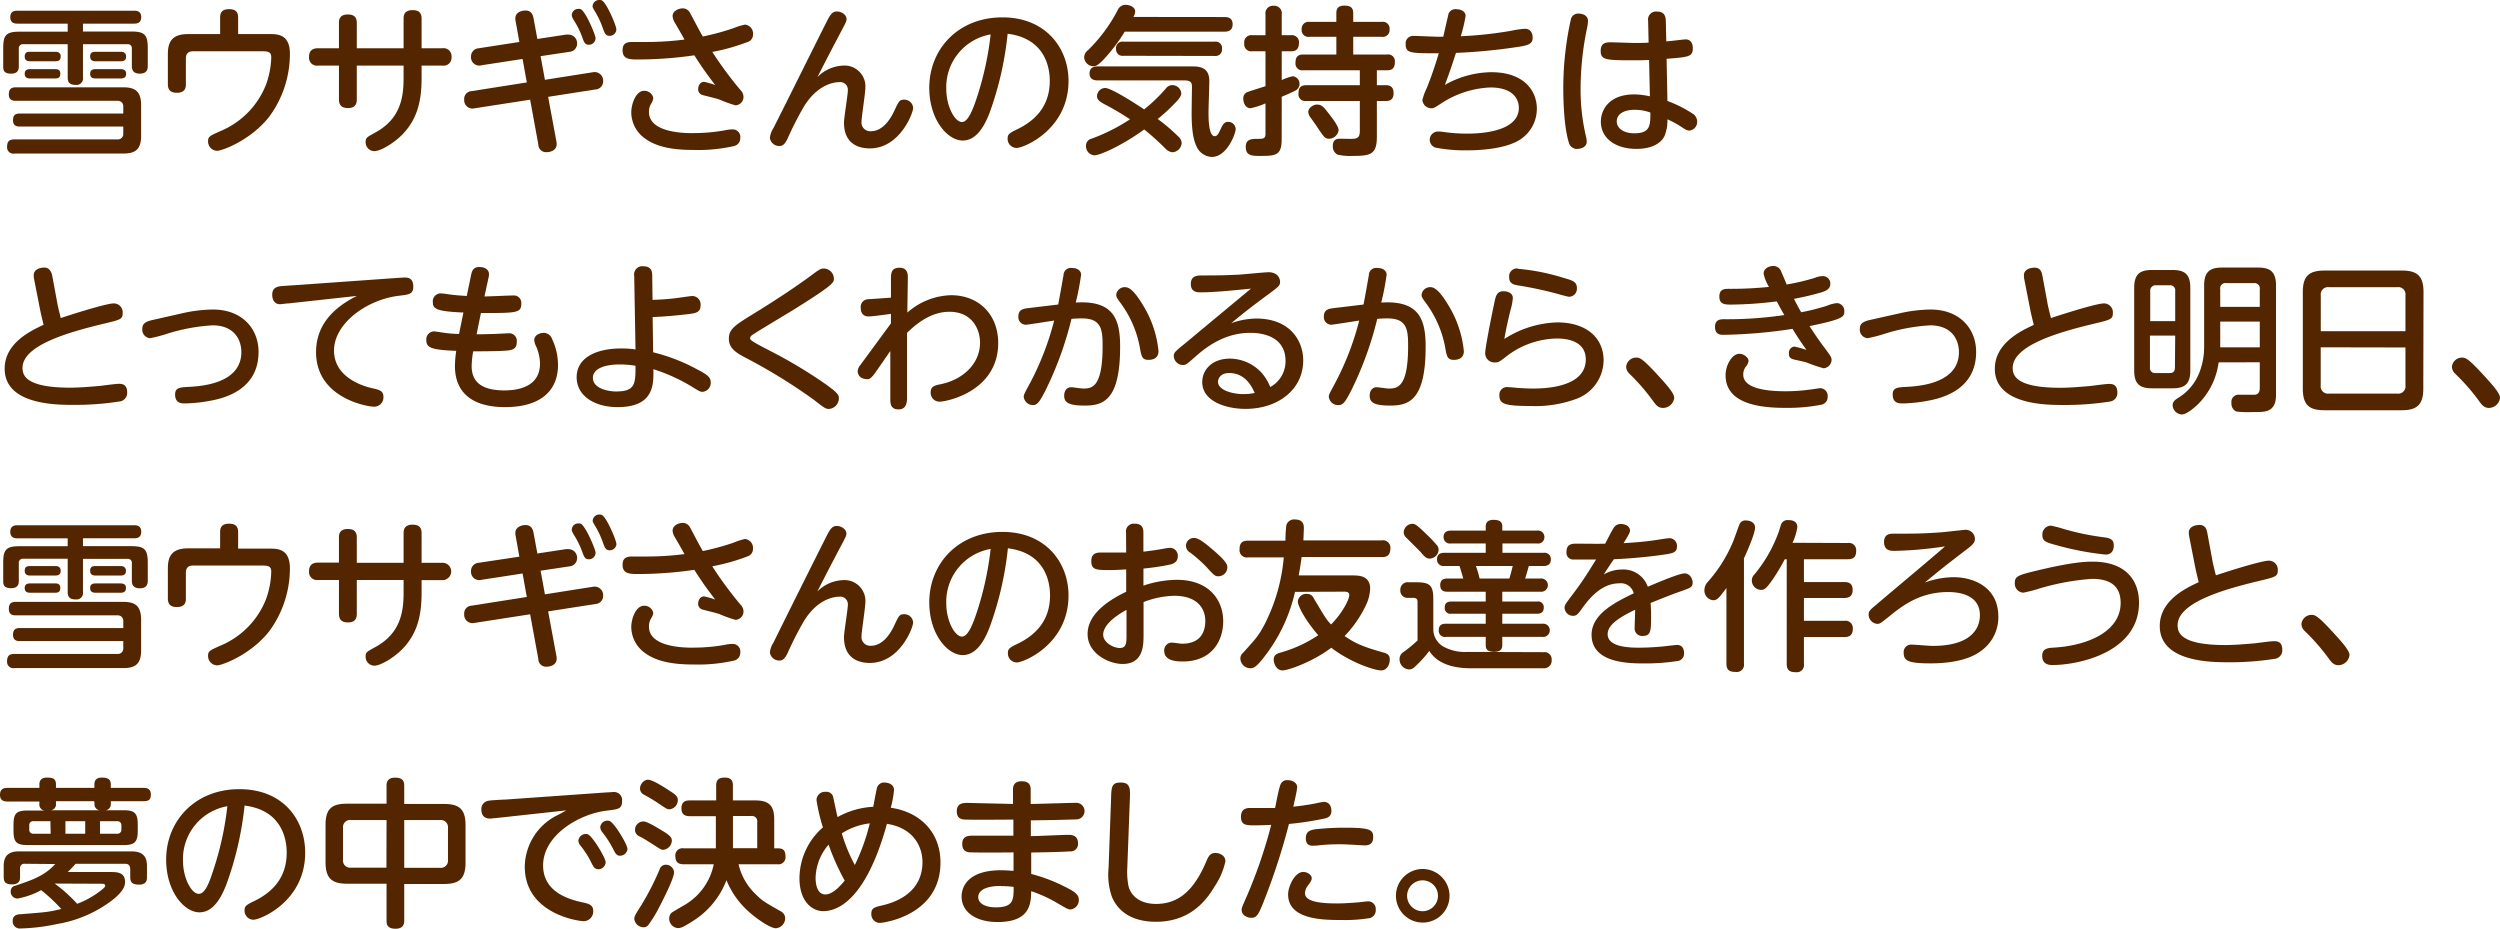
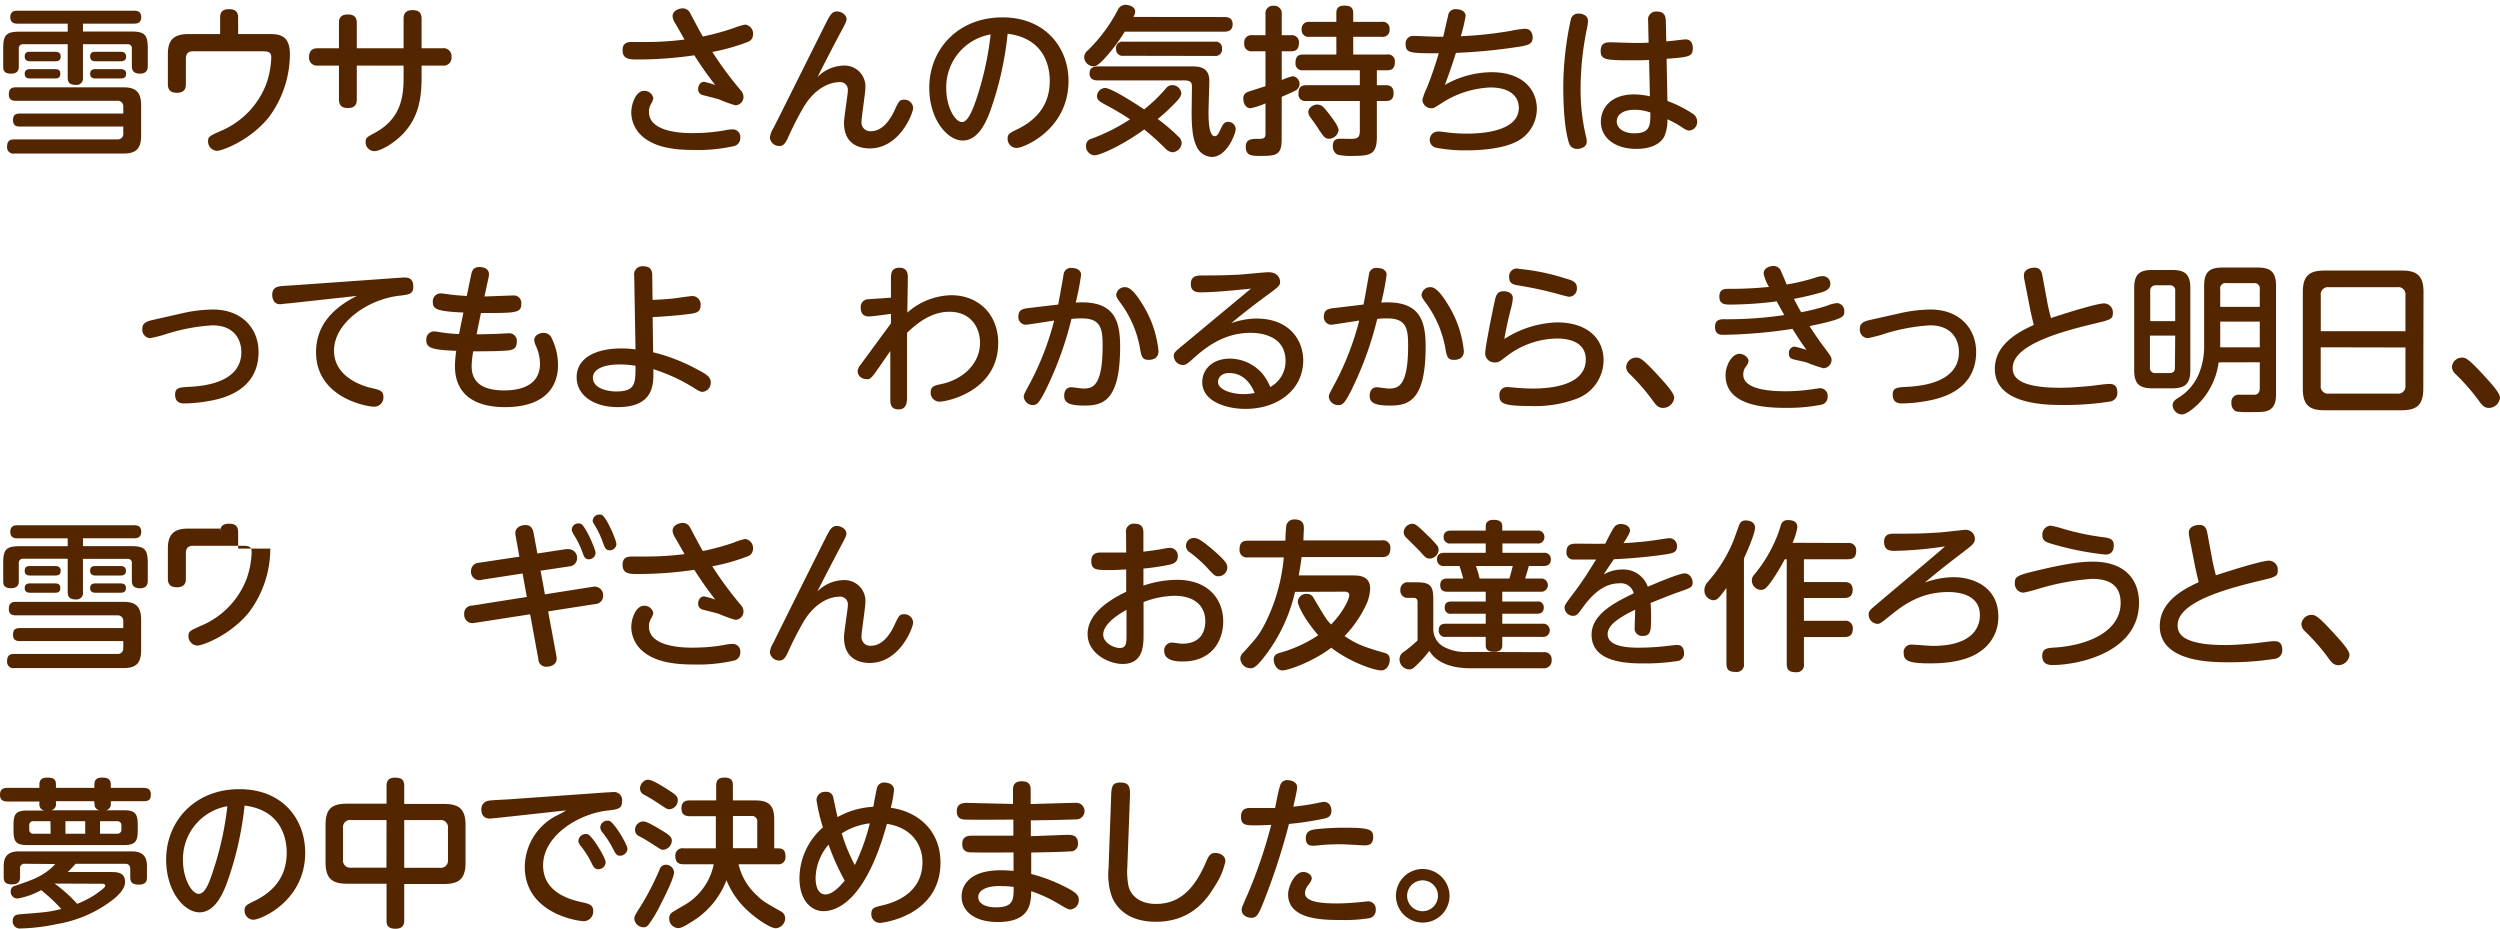
<svg xmlns="http://www.w3.org/2000/svg" width="466.44" height="173.28" viewBox="0 0 466.44 173.28">
  <defs>
    <style>
      .cls-1 {
        fill: #542600;
      }
    </style>
  </defs>
  <g id="レイヤー_2" data-name="レイヤー 2">
    <g id="レイヤー_1のコピー" data-name="レイヤー 1のコピー">
      <g id="txt_8">
        <path class="cls-1" d="M15.48,14.43a1.22,1.22,0,0,1-1.38,1.41c-1.29,0-1.47-.69-1.47-1.41V8.25H4.35a.75.75,0,0,0-.84.84v3.24c0,.45,0,1.41-1.44,1.41S.6,13,.6,12.33V9c0-2.49.57-3.09,3.09-3.09h8.94V4.41H3.27c-.36,0-1.35,0-1.35-1.2S2.82,2,3.27,2H25c.39,0,1.35,0,1.35,1.2S25.41,4.41,25,4.41H15.48V5.88h9c2.46,0,3.09.57,3.09,3.09V12.3c0,.39,0,1.44-1.47,1.44s-1.5-1-1.5-1.44V9.09a.74.74,0,0,0-.84-.84H15.48ZM3.72,23.61c-.39,0-1.29,0-1.29-1.17,0-.9.36-1.26,1.29-1.26H23V19.89A1,1,0,0,0,22,18.81h-19c-.42,0-1.35,0-1.35-1.17,0-.9.3-1.35,1.35-1.35h20c2.25,0,3.33.78,3.33,3.36v5.67c0,2.49-1,3.33-3.33,3.33H2.7a1.17,1.17,0,0,1-1.38-1.23c0-1,.36-1.41,1.38-1.41H22A1,1,0,0,0,23,24.93V23.61Zm6.6-13.95c.45,0,1,.15,1,.84,0,.45-.09.93-1,.93H5.61c-.6,0-1-.24-1-.87s.27-.9,1-.9Zm0,3.24c.33,0,.93.06.93.81,0,.51-.12.93-.93.93H5.61c-.54,0-1-.18-1-.87,0-.54.27-.87,1-.87ZM22.53,9.66c.66,0,1,.33,1,.9,0,.42-.15.87-1,.87H17.82c-.6,0-1-.24-1-.87s.27-.9,1-.9Zm0,3.24c.45,0,1,.15,1,.81,0,.48-.12.93-1,.93H17.82c-.6,0-1-.21-1-.87,0-.45.18-.87,1-.87Z" />
        <path class="cls-1" d="M41.07,3.3c0-.69.15-1.59,1.65-1.59,1.2,0,1.71.48,1.71,1.59V6.36h6c1.53,0,3.66.15,3.66,3.69a19.77,19.77,0,0,1-3.93,11.82c-3.51,4.38-8.76,6.27-9.66,6.27a1.74,1.74,0,0,1-1.68-1.8c0-.87.36-1,2.25-1.86a15.5,15.5,0,0,0,8.61-8.82,16.25,16.25,0,0,0,.93-4.95c0-.93-.48-1.14-1.56-1.14H36c-1.05,0-1.32.63-1.32,1.38v4.74c0,.48,0,1.62-1.68,1.62-1.17,0-1.68-.51-1.68-1.62V10.11c0-2.16.66-3.75,3.75-3.75h6Z" />
        <path class="cls-1" d="M63.24,4.29c0-.45,0-1.59,1.65-1.59,1.2,0,1.68.54,1.68,1.59V9H75.3V3.48c0-.6.12-1.59,1.68-1.59,1.2,0,1.68.54,1.68,1.59V9h3.9a1.48,1.48,0,0,1,1.68,1.59,1.48,1.48,0,0,1-1.68,1.65h-3.9v2.1c0,3.54-.36,7.53-3.69,10.86-1.47,1.47-3.9,3-5.16,3a1.65,1.65,0,0,1-1.59-1.74c0-.75.24-.87,1.71-1.68,4.83-2.58,5.37-6.66,5.37-10.23V12.24H66.57v6.3c0,.75-.21,1.62-1.65,1.62-1.05,0-1.68-.42-1.68-1.62v-6.3h-3.9a1.48,1.48,0,0,1-1.68-1.62c0-1.26.75-1.62,1.68-1.62h3.9Z" />
-         <path class="cls-1" d="M96.21,4a2.68,2.68,0,0,1-.06-.57c0-1.05,1-1.47,1.92-1.47s1.32.63,1.47,1.41l.72,3.9,5.31-.81a2.91,2.91,0,0,1,.51,0,1.6,1.6,0,0,1,1.59,1.68,1.52,1.52,0,0,1-1.41,1.53l-5.4.81.81,4.41,8.94-1.41a1.6,1.6,0,0,1,1.92,1.71,1.49,1.49,0,0,1-1.41,1.5l-8.85,1.38,1.53,8.25a3.32,3.32,0,0,1,.06.57c0,1.14-1.11,1.5-1.89,1.5a1.43,1.43,0,0,1-1.53-1.44L98.91,18.6,88.47,20.22a1.55,1.55,0,0,1-1.86-1.65A1.44,1.44,0,0,1,88,17l10.29-1.62L97.5,11l-7.62,1.17a1.55,1.55,0,0,1-2-1.62A1.53,1.53,0,0,1,89.34,9L96.9,7.83Zm14.91,3.12a1.24,1.24,0,0,1-1.26,1.23c-.72,0-.9-.48-1.23-1.41a16,16,0,0,0-1.5-3.06c-.39-.66-.45-.81-.45-1.08a1.2,1.2,0,0,1,1.23-1.14,1.09,1.09,0,0,1,.45.06C109.26,2.13,111.12,6.51,111.12,7.14ZM115,5.49a1.25,1.25,0,0,1-1.23,1.2c-.75,0-.93-.42-1.29-1.41a16,16,0,0,0-1.44-3.09c-.33-.57-.48-.78-.48-1A1.23,1.23,0,0,1,111.84,0a1,1,0,0,1,.42.06C113.16.45,115,4.8,115,5.49Z" />
        <path class="cls-1" d="M138.18,16.83a1.84,1.84,0,0,1,.54,1.23,1.56,1.56,0,0,1-1.5,1.59,23.43,23.43,0,0,1-3-1.08c-.48-.18-2.25-.6-3.15-.84a1.1,1.1,0,0,1-.81-1.11c0-.57.33-1.35,1.11-1.35a13.88,13.88,0,0,1,2.07.6c-1.8-2.37-2.43-3.27-3.9-5.55a73.72,73.72,0,0,1-10.38.78c-1.62,0-3,0-3-1.71,0-1.17.57-1.56,1.77-1.56l3,0a55,55,0,0,0,6.78-.45c-.27-.51-1.53-2.7-1.8-3.15a2.64,2.64,0,0,1-.42-1.2c0-1.08,1.26-1.47,1.89-1.47a1.54,1.54,0,0,1,1.35.81c.39.72,2,3.81,2.4,4.44a46,46,0,0,0,5.73-1.56A12.43,12.43,0,0,1,139,4.59a1.68,1.68,0,0,1,1.5,1.83,1.44,1.44,0,0,1-1,1.41,37.79,37.79,0,0,1-6.6,1.86A69.28,69.28,0,0,0,138.18,16.83Zm-8.85,8a33,33,0,0,0,5.88-.51,6.75,6.75,0,0,1,1.47-.18,1.41,1.41,0,0,1,1.44,1.59,1.5,1.5,0,0,1-1.2,1.53,30.37,30.37,0,0,1-7.5.72c-4,0-7.08-.57-9.3-2.31A6,6,0,0,1,117.78,21c0-1.62.87-4.05,2.37-4.05a1.67,1.67,0,0,1,1.74,1.38,2.87,2.87,0,0,1-.42,1.05,2.84,2.84,0,0,0-.39,1.5C121.08,24.84,127.89,24.84,129.33,24.84Z" />
        <path class="cls-1" d="M157.29,12.24a3.89,3.89,0,0,1,4.17,4.11c0,1-.72,5.46-.72,6.36a1.62,1.62,0,0,0,1.77,1.77c2,0,3.45-1.89,4.32-3.75s1-2.13,1.83-2.13a1.63,1.63,0,0,1,1.71,1.56c0,.9-2.46,7.53-8.1,7.53-1.68,0-4.8-.57-4.8-4.8,0-1,.72-5.19.72-6.06a1.42,1.42,0,0,0-1.62-1.5c-1,0-4.08.45-6.6,4.59a62.56,62.56,0,0,0-3,5.88c-.48,1-.87,1.44-1.53,1.44a1.75,1.75,0,0,1-1.8-1.53,4.18,4.18,0,0,1,.66-1.8C146.79,19,151.56,9.36,154.26,4c.66-1.29,1.05-1.86,1.89-1.86s1.8.6,1.8,1.44c0,.33-.09.57-1.14,2.52-1.38,2.61-2.85,5.43-4.29,8.28A7.1,7.1,0,0,1,157.29,12.24Z" />
        <path class="cls-1" d="M184.62,21.09c-.72,1.8-2.16,5.13-5,5.13s-6.24-3.9-6.24-9.84c0-7.23,5.4-13.14,13.65-13.14,8.1,0,12.33,5.76,12.33,11.85,0,9.09-8.34,12.51-9.66,12.51A1.68,1.68,0,0,1,188,25.86c0-.78.24-1,1.86-1.77,3.12-1.53,6-4.14,6-9,0-1.26-.12-7.83-7.86-8.79A61.48,61.48,0,0,1,184.62,21.09Zm-8.07-4.56c0,3.39,1.62,6.24,2.94,6.24,1.17,0,2.1-2.55,2.76-4.53a58.42,58.42,0,0,0,2.58-11.82A10,10,0,0,0,176.55,16.53Z" />
        <path class="cls-1" d="M228.45,3.18c.42,0,1.53,0,1.53,1.35,0,1.08-.69,1.38-1.53,1.38h-18.6a32.29,32.29,0,0,1-4,5.25c-1,1-1.32,1.2-1.89,1.2a1.76,1.76,0,0,1-1.68-1.71A1.75,1.75,0,0,1,203,9.36a29.49,29.49,0,0,0,5.55-7.5A1.59,1.59,0,0,1,210,.9c.63,0,1.8.33,1.8,1.26a2.39,2.39,0,0,1-.33,1ZM206,19.41c-.69-.39-1.32-.75-1.32-1.44a1.57,1.57,0,0,1,1.5-1.56c1.26,0,6.57,3.51,7.29,4a29.87,29.87,0,0,0,4.08-3.93,1.46,1.46,0,0,1,1.17-.6,1.69,1.69,0,0,1,1.68,1.5c0,.69-.72,1.41-1.56,2.25A31.39,31.39,0,0,1,216,22.2a33.12,33.12,0,0,1,3.84,3.27,1.69,1.69,0,0,1,.63,1.2,1.84,1.84,0,0,1-1.71,1.74,2.07,2.07,0,0,1-1.23-.6,49.6,49.6,0,0,0-4.05-3.66c-4,2.94-8.25,4.83-9.27,4.83a1.7,1.7,0,0,1-1.59-1.77,1.35,1.35,0,0,1,1.08-1.35,35.15,35.15,0,0,0,7.14-3.6A52.47,52.47,0,0,0,206,19.41ZM204.81,15c-.33,0-1.53,0-1.53-1.29,0-1.08.75-1.32,1.53-1.32h17.43c1.35,0,3.39,0,3.39,2.73,0,.93-.15,5-.15,5.82,0,1.14,0,4.47,1.17,4.47.48,0,.72-.51,1.2-1.56s.93-1.11,1.29-1.11a1.38,1.38,0,0,1,1.41,1.35c0,.81-1.62,5.19-4.44,5.19a3.26,3.26,0,0,1-2.91-2.07c-.39-.84-.87-2.34-.87-6.09,0-.63.06-4.77.06-4.8,0-.69,0-1.32-1.44-1.32Zm4.77-4.59a1.2,1.2,0,0,1-1.35-1.29,1.2,1.2,0,0,1,1.35-1.35h17.07A1.19,1.19,0,0,1,228,9.09a1.21,1.21,0,0,1-1.35,1.35Z" />
        <path class="cls-1" d="M239.13,26c0,3-1.11,3.09-4,3.09-1.5,0-2.7,0-2.7-1.68,0-1.23.72-1.5,2-1.5s1.68,0,1.68-1V19.29a13.58,13.58,0,0,1-2.79.9c-1,0-1.35-1.08-1.35-1.77a1.21,1.21,0,0,1,.75-1.23c.24-.12,2.85-.93,3.39-1.11V9.57h-2.46a1.32,1.32,0,0,1-1.5-1.5,1.32,1.32,0,0,1,1.5-1.5h2.46V2.67a1.39,1.39,0,0,1,1.5-1.59,1.4,1.4,0,0,1,1.53,1.59v3.9h1.71a1.32,1.32,0,0,1,1.5,1.5c0,1.44-1,1.5-1.5,1.5h-1.71v5.37a10.07,10.07,0,0,1,2.07-.72,1.43,1.43,0,0,1,.66,2.58c-.39.24-1.41.69-2.73,1.26Zm17.76-.48c0,3.3-1.17,3.57-4.53,3.57a10.52,10.52,0,0,1-2.82-.24,1.73,1.73,0,0,1-.87-1.59c0-1.38.93-1.38,1.44-1.38s2.16.06,2.52,0c.75-.06,1.08-.45,1.08-1.41V18.84h-10a1.25,1.25,0,0,1-1.44-1.41c0-1.11.45-1.53,1.44-1.53h10V13.11H243.15a1.25,1.25,0,0,1-1.44-1.38c0-1.11.42-1.56,1.44-1.56h6.18V6.87h-5a1.27,1.27,0,0,1-1.47-1.38,1.29,1.29,0,0,1,1.47-1.41h5V2.46c0-.66.18-1.41,1.47-1.41,1,0,1.68.24,1.68,1.41V4.08h5.31a1.26,1.26,0,0,1,1.47,1.38,1.27,1.27,0,0,1-1.47,1.41h-5.31v3.3h6.3a1.26,1.26,0,0,1,1.47,1.38c0,1-.36,1.56-1.41,1.56h-1.95V15.9h1.74c.9,0,1.38.48,1.38,1.47,0,.84-.3,1.47-1.38,1.47h-1.74Zm-11.13-6c.87,0,1.2.42,2.37,1.95.57.75,1.62,2.1,1.62,2.85A1.87,1.87,0,0,1,248,25.89c-.81,0-1-.39-1.89-1.65-.45-.72-.72-1.08-1.59-2.31a1.71,1.71,0,0,1-.42-1C244.08,20,245.16,19.5,245.76,19.5Z" />
        <path class="cls-1" d="M269.58,15.84a17.92,17.92,0,0,1,8.64-2.37c6.42,0,8.52,3.75,8.52,6.78a6.86,6.86,0,0,1-4.26,6.39c-2.31,1.05-5.91,1.41-8.73,1.41a28.73,28.73,0,0,1-5.94-.51,1.54,1.54,0,0,1,.42-3,6.81,6.81,0,0,1,1.17.09,30.49,30.49,0,0,0,4.23.3c1.5,0,9.75,0,9.75-4.83,0-1.38-.84-3.78-5.34-3.78a18,18,0,0,0-9,2.88c-1.35.87-1.53,1-1.92,1a1.69,1.69,0,0,1-1.74-1.53,10.53,10.53,0,0,1,.84-2.28c.33-.84,1.26-3.18,2.22-6.45-5.34,0-6.18,0-6.18-1.71a1.39,1.39,0,0,1,1.47-1.53c.72,0,3.87.15,4.5.15h1.05c.15-.63.75-3.36.9-3.9a1.35,1.35,0,0,1,1.53-1.23c.84,0,1.74.39,1.74,1.26a30.58,30.58,0,0,1-.9,3.78,73,73,0,0,0,9.3-1,18.13,18.13,0,0,1,2.67-.39c1.44,0,1.44,1.5,1.44,1.65,0,1.2-.87,1.41-2.4,1.68a106.17,106.17,0,0,1-11.91,1.17C271.2,11.22,270.63,13.08,269.58,15.84Z" />
        <path class="cls-1" d="M293.1,3.54a1.38,1.38,0,0,1,1.47-1c.66,0,1.71.3,1.71,1.38a7.44,7.44,0,0,1-.15,1.2,55.66,55.66,0,0,0-1.23,11.61,37.53,37.53,0,0,0,1,8.7,4.91,4.91,0,0,1,.15,1c0,1.11-1.26,1.35-1.71,1.35a1.53,1.53,0,0,1-1.59-1.05c-.36-1.08-1.08-4-1.08-10.59A59.73,59.73,0,0,1,293.1,3.54Zm18,15.3a22.72,22.72,0,0,1,4.62,2.31,1.76,1.76,0,0,1,.93,1.5,1.61,1.61,0,0,1-1.44,1.71c-.36,0-.66-.12-1.38-.6a17.42,17.42,0,0,0-2.73-1.5,7.61,7.61,0,0,1-.57,3.18c-.87,1.65-2.91,2.34-5.22,2.34-4,0-6.63-2.07-6.63-5.07,0-2.13,1.44-5.1,6.27-5.1a14.53,14.53,0,0,1,2.88.36l-.15-6.78c-1.32.06-2.16.06-3.36.06-4.77,0-5.67-.12-5.67-1.74,0-1.32.69-1.62,1.8-1.62.69,0,3.72.12,4.35.12,1.38,0,2.07,0,2.79-.06l-.09-4.08a1.49,1.49,0,0,1,1.68-1.71c1.2,0,1.59.69,1.62,1.68l.09,3.87c.57,0,3.18-.36,3.6-.36,1.32,0,1.35,1.38,1.35,1.62,0,1.62-.75,1.68-4.89,2Zm-6.21,1.65c-1.77,0-3.24.72-3.24,2.16,0,1.26,1.23,2.22,3.27,2.22,3,0,3-1.5,3-3.87A8.19,8.19,0,0,0,304.92,20.49Z" />
-         <path class="cls-1" d="M10.68,56.49c0,.15.36,1.71.66,2.85,4-1.32,8.73-2.73,9.87-2.73a1.66,1.66,0,0,1,1.68,1.77c0,1.17-.36,1.26-3.45,2C12.66,62,4.2,64.44,4.2,68.64c0,1.44.69,3.69,8.91,3.69,1.71,0,3.81-.18,5.55-.33.51-.06,2.94-.39,3.48-.39s1.59,0,1.59,1.62a1.6,1.6,0,0,1-1.47,1.68,53.3,53.3,0,0,1-8.61.63c-3.09,0-12.78,0-12.78-6.75,0-4.8,4.89-7.08,7.26-8.19-.45-1.89-.51-2.1-.75-3.33l-1-5.1a4,4,0,0,1-.09-.84c0-1,1.05-1.41,2-1.41s1.35.9,1.47,1.59Z" />
        <path class="cls-1" d="M33.78,58.5a27.06,27.06,0,0,1,5.94-.75c5.49,0,8.52,3.6,8.52,7.92,0,7.56-7.35,8.82-9.45,9.18a26.77,26.77,0,0,1-4.32.42c-.54,0-1.8,0-1.8-1.65,0-1.29.84-1.35,2.58-1.44,2.19-.12,9.78-.57,9.78-6.48,0-2.34-1.35-5-5.37-5a35,35,0,0,0-8.73,1.65,25,25,0,0,1-2.94.75,1.59,1.59,0,0,1-1.44-1.74c0-.9.48-1.35,2-1.68Z" />
        <path class="cls-1" d="M53.82,56.61c-.39,0-1.26.15-1.59.15-1,0-1.44-.84-1.44-1.77,0-1.14.69-1.47,1.53-1.59.48-.06,2.58-.18,3-.21l19-1.35c.3,0,.81-.06,1.14-.06.54,0,1.65,0,1.65,1.71,0,1.38-.78,1.47-2.58,1.68-6.06.69-12.21,5.16-12.21,10.23s5.52,6.66,7,7,2.22.48,2.22,1.68a1.73,1.73,0,0,1-1.74,1.8c-1.29,0-10.83-1.62-10.83-10.17,0-4.11,2.1-7.74,7.62-10.5Z" />
        <path class="cls-1" d="M88.92,62.37c.63,0,1.11,0,3.18-.06.42,0,2.31-.12,2.7-.12a1.42,1.42,0,0,1,1.62,1.59c0,1.56-1.08,1.59-2.64,1.68s-5,.09-5.49.09A16.86,16.86,0,0,0,88,68.31c0,2.46,1.29,4.53,6.09,4.53,2.1,0,6.66-.42,6.66-5a8.34,8.34,0,0,0-.69-3.15,3.55,3.55,0,0,1-.39-1.2c0-.93,1-1.38,1.71-1.38A1.64,1.64,0,0,1,103,63.24a11.28,11.28,0,0,1,1.11,4.86c0,4.44-2.82,7.86-9.9,7.86-5.1,0-9.33-1.95-9.33-7.68a21.44,21.44,0,0,1,.24-2.82c-4.71-.18-5.58-.6-5.58-2A1.48,1.48,0,0,1,81,61.83c.21,0,1.26.18,1.53.21a22.25,22.25,0,0,0,3.12.27l.81-4c-5.13-.21-5.7-.72-5.7-1.92a1.47,1.47,0,0,1,1.53-1.65c.27,0,1.44.18,1.68.21.63.09,2,.21,3.12.27l.81-3.93c.15-.69.36-1.47,1.53-1.47s1.8.57,1.8,1.32a2,2,0,0,1-.06.57l-.78,3.6c.84,0,4.56-.18,5.34-.18a1.39,1.39,0,0,1,1.53,1.53c0,1.65-.81,1.74-6.39,1.74l-1.14,0Z" />
        <path class="cls-1" d="M121.86,65.73A33.81,33.81,0,0,1,130,68.88c1.95,1,2.61,1.5,2.61,2.49a1.69,1.69,0,0,1-1.53,1.74c-.45,0-.69-.18-1.5-.66a32.91,32.91,0,0,0-7.68-3.57c.06,2.76.18,7.08-6.66,7.08-4.32,0-7.65-2.1-7.65-5.58,0-3.69,3.72-5.37,8.34-5.37a19.19,19.19,0,0,1,2.64.18l-.24-13.71a1.53,1.53,0,0,1,1.68-1.8c1.56,0,1.68,1,1.68,1.77l.06,4.5c1.53-.06,2.61-.12,4.2-.3.51-.06,2.82-.42,3.3-.42A1.57,1.57,0,0,1,130.71,57c0,1.32-1,1.44-2.16,1.59-1.71.21-4.05.45-6.78.57ZM115.62,68c-3,0-5,.87-5,2.49,0,2.07,3,2.55,4.32,2.55,3.63,0,3.63-1.5,3.63-4.8A18.7,18.7,0,0,0,115.62,68Z" />
-         <path class="cls-1" d="M140.22,58.77c3.93-2.4,8-5.07,10.89-7.2,1.77-1.32,2-1.47,2.61-1.47A1.91,1.91,0,0,1,155.58,52c0,.72,0,1.11-7.86,6-1.14.69-6.66,4-7.23,4.41-.36.24-.54.42-.54.72s.36.6,3.63,2.28A88.67,88.67,0,0,1,153.06,71c3.36,2.28,3.45,2.7,3.45,3.3a2,2,0,0,1-1.83,2c-.66,0-.9-.21-3-1.83a104.55,104.55,0,0,0-12.54-7.71c-1.95-1-3.15-1.86-3.15-3.57S137,60.75,140.22,58.77Z" />
        <path class="cls-1" d="M166.23,60.33l0-1.77c-.9.12-3.39.48-4.17.48s-1.47-.39-1.47-1.65a1.42,1.42,0,0,1,1.47-1.56c.66-.06,3.6-.24,4.17-.3l0-3.42c0-1,0-2.16,1.59-2.16,1.11,0,1.56.66,1.56,1.71s-.09,5.7-.09,6.66a12.78,12.78,0,0,1,8.16-3.24c5.22,0,8.79,3.66,8.79,8.91,0,9-9.57,10.95-10.92,10.95a1.65,1.65,0,0,1-1.68-1.74c0-1.11.75-1.29,1.92-1.53,4.23-.87,7.29-3.93,7.29-7.71,0-2.61-1.53-5.79-5.7-5.79-3.15,0-5.73,1.8-7.92,3.93,0,1.95,0,12.24,0,12.39-.09,1.83-1.08,1.89-1.62,1.89-1.53,0-1.5-1.26-1.5-2l0-8.88c-.45.63-2.4,3.48-2.82,4.05-.57.81-1,1.2-1.38,1.2-1.59,0-1.89-1-1.89-1.5a2.11,2.11,0,0,1,.54-1.2Z" />
        <path class="cls-1" d="M197.43,56.82c.18-.87.87-4.74,1-5.52A1.36,1.36,0,0,1,200,50c1.11,0,1.71.57,1.71,1.26a48.64,48.64,0,0,1-1,5.19c7.08-.45,8.28,3.15,8.28,8.22,0,10-3.12,11-6.6,11-2.88,0-3.84-.51-3.84-1.83,0-1,.54-1.59,1.29-1.59.45,0,1.74.24,2.28.24,1.65,0,3.6-.27,3.6-7.92,0-3-.18-5.16-3.81-5.16-.57,0-1.11,0-2,.09a64.18,64.18,0,0,1-5,13.65c-.9,1.68-1.32,2.43-2.19,2.43A1.74,1.74,0,0,1,191,74c0-.36.27-.84,1-2.19a52.7,52.7,0,0,0,4.68-12c-.84.12-4.92.78-5.28.78A1.42,1.42,0,0,1,190,59.07c0-1.26.81-1.47,1.89-1.59Zm15.9.24a20,20,0,0,1,2.82,8.46c0,1.08-.72,1.62-1.83,1.62s-1.35-.42-1.65-2.31a20.11,20.11,0,0,0-3.48-8.13c-.78-1.05-.93-1.29-.93-1.71a1.6,1.6,0,0,1,1.68-1.41C211.08,53.58,212.28,55.32,213.33,57.06Z" />
        <path class="cls-1" d="M224.07,54.54c-.69,0-1.89,0-1.89-1.56s1.2-1.59,2.22-1.59c2.34,0,3.66,0,6.81-.15.87-.06,4.83-.45,5.46-.45,1.74,0,2.16,1.17,2.16,1.8s-.18.84-1.89,2.1c-4.2,3.09-5.43,4.14-7.23,5.61a14.5,14.5,0,0,1,4.65-.87c6.54,0,8.79,4.38,8.79,7.8,0,5.46-4.71,9.06-10.77,9.06-3.51,0-8.07-1.35-8.07-5,0-2.22,1.74-4.38,5.19-4.38a8.12,8.12,0,0,1,5.94,2.7A9.43,9.43,0,0,1,237,72.21a5.47,5.47,0,0,0,2.85-4.86c0-5.25-5.67-5.25-6.57-5.25-4.47,0-7.86,2.28-10.35,4.53-1.5,1.32-1.68,1.47-2.25,1.47A1.73,1.73,0,0,1,219,66.42c0-.63.21-.81,2.13-2.37,4-3.33,8.19-6.81,12.27-10.2C230.7,54.12,226.74,54.54,224.07,54.54Zm5.25,15.06c-1.56,0-2.07,1-2.07,1.65,0,1.5,2.61,2.28,4.71,2.28a10.12,10.12,0,0,0,2.13-.21C233.13,71,231.57,69.6,229.32,69.6Z" />
        <path class="cls-1" d="M254.4,56.82c.18-.87.87-4.74,1-5.52A1.36,1.36,0,0,1,257,50c1.11,0,1.71.57,1.71,1.26a48.64,48.64,0,0,1-1,5.19c7.08-.45,8.28,3.15,8.28,8.22,0,10-3.12,11-6.6,11-2.88,0-3.84-.51-3.84-1.83,0-1,.54-1.59,1.29-1.59.45,0,1.74.24,2.28.24,1.65,0,3.6-.27,3.6-7.92,0-3-.18-5.16-3.81-5.16-.57,0-1.11,0-1.95.09a64.18,64.18,0,0,1-5,13.65c-.9,1.68-1.32,2.43-2.19,2.43A1.74,1.74,0,0,1,247.92,74c0-.36.27-.84,1-2.19a52.7,52.7,0,0,0,4.68-12c-.84.12-4.92.78-5.28.78A1.42,1.42,0,0,1,247,59.07c0-1.26.81-1.47,1.89-1.59Zm15.9.24a20,20,0,0,1,2.82,8.46c0,1.08-.72,1.62-1.83,1.62s-1.35-.42-1.65-2.31a20.11,20.11,0,0,0-3.48-8.13c-.78-1.05-.93-1.29-.93-1.71a1.6,1.6,0,0,1,1.68-1.41C268.05,53.58,269.25,55.32,270.3,57.06Z" />
        <path class="cls-1" d="M290.49,60.15c5.73,0,8.7,3.06,8.7,7.08a7.73,7.73,0,0,1-5.37,7.29,22,22,0,0,1-8.28,1.23c-5,0-5.79-.45-5.79-2a1.41,1.41,0,0,1,1.47-1.53c.3,0,1.59.12,1.86.15,1.26.09,2.22.12,2.79.12,1.77,0,10,0,10-5.43,0-3.9-4.53-3.9-5.37-3.9A15.75,15.75,0,0,0,281,66.54c-1.29,1-1.44,1.08-2.07,1.08a1.71,1.71,0,0,1-1.83-1.71c0-1.17,1.38-7.89,1.74-9.57.24-1.14.45-2,1.68-2,.75,0,1.74.3,1.74,1.29a10.75,10.75,0,0,1-.45,2.28c-.51,2.13-.72,3-1.14,5.34A19.17,19.17,0,0,1,290.49,60.15Zm-7.26-10a40.29,40.29,0,0,1,8.64,1.74c1.5.42,2.34.69,2.34,1.83a1.5,1.5,0,0,1-1.44,1.65c-.3,0-2.16-.54-2.49-.63a71.24,71.24,0,0,0-7.11-1.5c-.9-.15-1.59-.42-1.59-1.47A1.46,1.46,0,0,1,283.23,50.1Z" />
        <path class="cls-1" d="M310.26,76.11c-.93,0-1.38-.66-1.86-1.32A38.38,38.38,0,0,0,304,69.72a1.86,1.86,0,0,1-.6-1.29,1.89,1.89,0,0,1,1.86-1.71c.66,0,1.11,0,4.71,4,.84.93,2.4,2.64,2.4,3.48A2.11,2.11,0,0,1,310.26,76.11Z" />
        <path class="cls-1" d="M336.06,58.26a40.52,40.52,0,0,0,4.77-1.2,6.74,6.74,0,0,1,1.89-.51,1.44,1.44,0,0,1,1.38,1.56c0,.93,0,1.41-6.48,2.73.72,1.17,1.95,2.94,2.76,4,1.05,1.41,1.35,1.8,1.35,2.28a1.61,1.61,0,0,1-1.5,1.59,26.38,26.38,0,0,1-3.15-1.08c-.24-.09-1.65-.39-2.31-.54-.87-.21-1-.54-1-1.17a1.16,1.16,0,0,1,1-1.26,18.2,18.2,0,0,1,2.28.63c-1.17-1.65-1.59-2.28-2.61-3.93a93.56,93.56,0,0,1-12.87,1.11c-.57,0-1.59,0-1.59-1.5,0-1.2.78-1.41,1.62-1.41a72.12,72.12,0,0,0,11.31-.78c-.57-1-.63-1.08-1.41-2.55a70.67,70.67,0,0,1-8.52.6c-1.08,0-2.19,0-2.19-1.5s1.08-1.44,2-1.44a70,70,0,0,0,7.26-.36,7.88,7.88,0,0,1-1-2.46c0-1,1-1.44,1.8-1.44a1.5,1.5,0,0,1,1.5,1.11c.18.36.87,2,1,2.34a40.77,40.77,0,0,0,5.22-1.23,4.11,4.11,0,0,1,1.47-.33A1.38,1.38,0,0,1,341.49,53c0,1-1,1.32-1.5,1.5a52.11,52.11,0,0,1-5.28,1.26C335.37,57.06,335.61,57.48,336.06,58.26ZM333.12,73a33,33,0,0,0,4.68-.33c.18,0,1.56-.24,1.77-.24A1.42,1.42,0,0,1,341,74a1.47,1.47,0,0,1-1.29,1.53,32.67,32.67,0,0,1-6.39.57c-3.75,0-11.37-.27-11.37-6.09,0-1.92,1.23-4,2.58-4,.81,0,1.71.69,1.71,1.35a2.08,2.08,0,0,1-.51,1.05,2.4,2.4,0,0,0-.48,1.5C325.26,72.27,328.89,73,333.12,73Z" />
        <path class="cls-1" d="M354.24,58.5a27.06,27.06,0,0,1,5.94-.75c5.49,0,8.52,3.6,8.52,7.92,0,7.56-7.35,8.82-9.45,9.18a26.77,26.77,0,0,1-4.32.42c-.54,0-1.8,0-1.8-1.65,0-1.29.84-1.35,2.58-1.44,2.19-.12,9.78-.57,9.78-6.48,0-2.34-1.35-5-5.37-5a35,35,0,0,0-8.73,1.65,25,25,0,0,1-2.94.75A1.59,1.59,0,0,1,347,61.35c0-.9.48-1.35,2-1.68Z" />
        <path class="cls-1" d="M382,56.49c0,.15.36,1.71.66,2.85,4-1.32,8.73-2.73,9.87-2.73a1.66,1.66,0,0,1,1.68,1.77c0,1.17-.36,1.26-3.45,2-6.78,1.62-15.24,4.08-15.24,8.28,0,1.44.69,3.69,8.91,3.69,1.71,0,3.81-.18,5.55-.33.51-.06,2.94-.39,3.48-.39s1.59,0,1.59,1.62a1.6,1.6,0,0,1-1.47,1.68,53.3,53.3,0,0,1-8.61.63c-3.09,0-12.78,0-12.78-6.75,0-4.8,4.89-7.08,7.26-8.19-.45-1.89-.51-2.1-.75-3.33l-1-5.1a4,4,0,0,1-.09-.84c0-1,1.05-1.41,2-1.41,1.14,0,1.35.9,1.47,1.59Z" />
        <path class="cls-1" d="M408.66,69.12c0,2.55-1.05,3.33-3.36,3.33h-3.75c-2.25,0-3.36-.72-3.36-3.33V53.7c0-2.55,1.05-3.33,3.36-3.33h3.75c2.4,0,3.36.87,3.36,3.33Zm-2.82-9.21V54.3a.94.94,0,0,0-1-1.08h-2.61a1,1,0,0,0-1.05,1.08v5.61Zm0,2.7h-4.71v5.91a.94.94,0,0,0,1.08,1.08h2.58c.87,0,1-.51,1-1.08Zm8.1,5a13.43,13.43,0,0,1-3.69,7.65c-.18.18-2.07,2.07-3.18,2.07a1.81,1.81,0,0,1-1.71-1.68c0-.66.39-1,.93-1.35a9.61,9.61,0,0,0,4.14-5,13.3,13.3,0,0,0,.81-4.71V53.28c0-2.58,1.08-3.36,3.36-3.36h6.69c2.25,0,3.36.75,3.36,3.36V73.53c0,.81,0,2.49-1.53,3.09-.66.24-1.14.27-3.51.27a14.73,14.73,0,0,1-2.4-.12,1.6,1.6,0,0,1-.87-1.59,1.33,1.33,0,0,1,1.5-1.53c.45,0,2.46,0,2.85,0,.9-.09.93-.9.93-1.35V67.59Zm.3-10.35h7.38V54a1,1,0,0,0-1.17-1.17h-5A1,1,0,0,0,414.24,54ZM421.62,60h-7.38v4.8h7.38Z" />
        <path class="cls-1" d="M452.13,72.54c0,3-1.23,4-4,4H433.65c-2.73,0-4-.93-4-4V54.48c0-2.94,1.14-4,4-4h14.52c2.79,0,4,1,4,4ZM448.8,61.8V55.11a1.35,1.35,0,0,0-1.53-1.53H434.52A1.36,1.36,0,0,0,433,55.11V61.8Zm-15.81,3v7.11a1.36,1.36,0,0,0,1.53,1.53h12.75a1.36,1.36,0,0,0,1.53-1.53V64.83Z" />
        <path class="cls-1" d="M464.37,76.11c-.93,0-1.38-.66-1.86-1.32a38.38,38.38,0,0,0-4.44-5.07,1.86,1.86,0,0,1-.6-1.29,1.89,1.89,0,0,1,1.86-1.71c.66,0,1.11,0,4.71,4,.84.93,2.4,2.64,2.4,3.48A2.11,2.11,0,0,1,464.37,76.11Z" />
        <path class="cls-1" d="M15.48,110.43a1.22,1.22,0,0,1-1.38,1.41c-1.29,0-1.47-.69-1.47-1.41v-6.18H4.35a.75.75,0,0,0-.84.84v3.24c0,.45,0,1.41-1.44,1.41S.6,109,.6,108.33V105c0-2.49.57-3.09,3.09-3.09h8.94v-1.47H3.27c-.36,0-1.35,0-1.35-1.2S2.82,98,3.27,98H25c.39,0,1.35,0,1.35,1.2s-.9,1.23-1.35,1.23H15.48v1.47h9c2.46,0,3.09.57,3.09,3.09v3.33c0,.39,0,1.44-1.47,1.44s-1.5-1-1.5-1.44v-3.21a.74.74,0,0,0-.84-.84H15.48ZM3.72,119.61c-.39,0-1.29,0-1.29-1.17,0-.9.36-1.26,1.29-1.26H23v-1.29A1,1,0,0,0,22,114.81h-19c-.42,0-1.35,0-1.35-1.17,0-.9.3-1.35,1.35-1.35h20c2.25,0,3.33.78,3.33,3.36v5.67c0,2.49-1,3.33-3.33,3.33H2.7a1.17,1.17,0,0,1-1.38-1.23c0-1,.36-1.41,1.38-1.41H22A1,1,0,0,0,23,120.93v-1.32Zm6.6-14c.45,0,1,.15,1,.84,0,.45-.09.93-1,.93H5.61c-.6,0-1-.24-1-.87s.27-.9,1-.9Zm0,3.24c.33,0,.93.06.93.81,0,.51-.12.93-.93.93H5.61c-.54,0-1-.18-1-.87,0-.54.27-.87,1-.87Zm12.18-3.24c.66,0,1,.33,1,.9,0,.42-.15.87-1,.87H17.82c-.6,0-1-.24-1-.87s.27-.9,1-.9Zm0,3.24c.45,0,1,.15,1,.81,0,.48-.12.93-1,.93H17.82c-.6,0-1-.21-1-.87,0-.45.18-.87,1-.87Z" />
-         <path class="cls-1" d="M41.07,99.3c0-.69.15-1.59,1.65-1.59,1.2,0,1.71.48,1.71,1.59v3.06h6c1.53,0,3.66.15,3.66,3.69a19.77,19.77,0,0,1-3.93,11.82c-3.51,4.38-8.76,6.27-9.66,6.27a1.74,1.74,0,0,1-1.68-1.8c0-.87.36-1,2.25-1.86a15.5,15.5,0,0,0,8.61-8.82,16.25,16.25,0,0,0,.93-5c0-.93-.48-1.14-1.56-1.14H36c-1.05,0-1.32.63-1.32,1.38v4.74c0,.48,0,1.62-1.68,1.62-1.17,0-1.68-.51-1.68-1.62v-5.58c0-2.16.66-3.75,3.75-3.75h6Z" />
-         <path class="cls-1" d="M63.24,100.29c0-.45,0-1.59,1.65-1.59,1.2,0,1.68.54,1.68,1.59V105H75.3V99.48c0-.6.12-1.59,1.68-1.59,1.2,0,1.68.54,1.68,1.59V105h3.9a1.62,1.62,0,1,1,0,3.24h-3.9v2.1c0,3.54-.36,7.53-3.69,10.86-1.47,1.47-3.9,3-5.16,3a1.65,1.65,0,0,1-1.59-1.74c0-.75.24-.87,1.71-1.68,4.83-2.58,5.37-6.66,5.37-10.23v-2.34H66.57v6.3c0,.75-.21,1.62-1.65,1.62-1.05,0-1.68-.42-1.68-1.62v-6.3h-3.9a1.48,1.48,0,0,1-1.68-1.62c0-1.26.75-1.62,1.68-1.62h3.9Z" />
+         <path class="cls-1" d="M41.07,99.3c0-.69.15-1.59,1.65-1.59,1.2,0,1.71.48,1.71,1.59v3.06h6a19.77,19.77,0,0,1-3.93,11.82c-3.51,4.38-8.76,6.27-9.66,6.27a1.74,1.74,0,0,1-1.68-1.8c0-.87.36-1,2.25-1.86a15.5,15.5,0,0,0,8.61-8.82,16.25,16.25,0,0,0,.93-5c0-.93-.48-1.14-1.56-1.14H36c-1.05,0-1.32.63-1.32,1.38v4.74c0,.48,0,1.62-1.68,1.62-1.17,0-1.68-.51-1.68-1.62v-5.58c0-2.16.66-3.75,3.75-3.75h6Z" />
        <path class="cls-1" d="M96.21,100a2.68,2.68,0,0,1-.06-.57c0-1,1-1.47,1.92-1.47s1.32.63,1.47,1.41l.72,3.9,5.31-.81a2.91,2.91,0,0,1,.51,0,1.6,1.6,0,0,1,1.59,1.68,1.52,1.52,0,0,1-1.41,1.53l-5.4.81.81,4.41,8.94-1.41a1.6,1.6,0,0,1,1.92,1.71,1.49,1.49,0,0,1-1.41,1.5l-8.85,1.38,1.53,8.25a3.32,3.32,0,0,1,.06.57c0,1.14-1.11,1.5-1.89,1.5a1.43,1.43,0,0,1-1.53-1.44l-1.53-8.34-10.44,1.62a1.55,1.55,0,0,1-1.86-1.65A1.44,1.44,0,0,1,88,113l10.29-1.62L97.5,107l-7.62,1.17a1.55,1.55,0,0,1-2-1.62A1.53,1.53,0,0,1,89.34,105l7.56-1.14Zm14.91,3.12a1.24,1.24,0,0,1-1.26,1.23c-.72,0-.9-.48-1.23-1.41a16,16,0,0,0-1.5-3.06c-.39-.66-.45-.81-.45-1.08a1.2,1.2,0,0,1,1.23-1.14,1.09,1.09,0,0,1,.45.06C109.26,98.13,111.12,102.51,111.12,103.14Zm3.9-1.65a1.25,1.25,0,0,1-1.23,1.2c-.75,0-.93-.42-1.29-1.41a16,16,0,0,0-1.44-3.09c-.33-.57-.48-.78-.48-1A1.23,1.23,0,0,1,111.84,96a1,1,0,0,1,.42.06C113.16,96.45,115,100.8,115,101.49Z" />
        <path class="cls-1" d="M138.18,112.83a1.84,1.84,0,0,1,.54,1.23,1.56,1.56,0,0,1-1.5,1.59,23.43,23.43,0,0,1-3-1.08c-.48-.18-2.25-.6-3.15-.84a1.1,1.1,0,0,1-.81-1.11c0-.57.33-1.35,1.11-1.35a13.88,13.88,0,0,1,2.07.6c-1.8-2.37-2.43-3.27-3.9-5.55a73.72,73.72,0,0,1-10.38.78c-1.62,0-3,0-3-1.71,0-1.17.57-1.56,1.77-1.56l3,0a55,55,0,0,0,6.78-.45c-.27-.51-1.53-2.7-1.8-3.15a2.64,2.64,0,0,1-.42-1.2c0-1.08,1.26-1.47,1.89-1.47a1.54,1.54,0,0,1,1.35.81c.39.72,2,3.81,2.4,4.44a46,46,0,0,0,5.73-1.56,12.43,12.43,0,0,1,2.13-.69,1.68,1.68,0,0,1,1.5,1.83,1.44,1.44,0,0,1-1,1.41,37.79,37.79,0,0,1-6.6,1.86A69.28,69.28,0,0,0,138.18,112.83Zm-8.85,8a33,33,0,0,0,5.88-.51,6.75,6.75,0,0,1,1.47-.18,1.41,1.41,0,0,1,1.44,1.59,1.5,1.5,0,0,1-1.2,1.53,30.37,30.37,0,0,1-7.5.72c-4,0-7.08-.57-9.3-2.31a6,6,0,0,1-2.34-4.65c0-1.62.87-4,2.37-4a1.67,1.67,0,0,1,1.74,1.38,2.87,2.87,0,0,1-.42,1,2.84,2.84,0,0,0-.39,1.5C121.08,120.84,127.89,120.84,129.33,120.84Z" />
        <path class="cls-1" d="M157.29,108.24a3.89,3.89,0,0,1,4.17,4.11c0,1-.72,5.46-.72,6.36a1.62,1.62,0,0,0,1.77,1.77c2,0,3.45-1.89,4.32-3.75s1-2.13,1.83-2.13a1.63,1.63,0,0,1,1.71,1.56c0,.9-2.46,7.53-8.1,7.53-1.68,0-4.8-.57-4.8-4.8,0-1,.72-5.19.72-6.06a1.42,1.42,0,0,0-1.62-1.5c-1,0-4.08.45-6.6,4.59a62.56,62.56,0,0,0-3,5.88c-.48,1-.87,1.44-1.53,1.44a1.75,1.75,0,0,1-1.8-1.53,4.18,4.18,0,0,1,.66-1.8c2.46-5,7.23-14.55,9.93-19.92.66-1.29,1.05-1.86,1.89-1.86s1.8.6,1.8,1.44c0,.33-.09.57-1.14,2.52-1.38,2.61-2.85,5.43-4.29,8.28A7.1,7.1,0,0,1,157.29,108.24Z" />
-         <path class="cls-1" d="M184.62,117.09c-.72,1.8-2.16,5.13-5,5.13s-6.24-3.9-6.24-9.84c0-7.23,5.4-13.14,13.65-13.14,8.1,0,12.33,5.76,12.33,11.85,0,9.09-8.34,12.51-9.66,12.51a1.68,1.68,0,0,1-1.65-1.74c0-.78.24-1,1.86-1.77,3.12-1.53,6-4.14,6-9,0-1.26-.12-7.83-7.86-8.79A61.48,61.48,0,0,1,184.62,117.09Zm-8.07-4.56c0,3.39,1.62,6.24,2.94,6.24,1.17,0,2.1-2.55,2.76-4.53a58.42,58.42,0,0,0,2.58-11.82A10,10,0,0,0,176.55,112.53Z" />
        <path class="cls-1" d="M210.09,99.42a1.46,1.46,0,0,1,1.62-1.71c1.62,0,1.62,1.17,1.62,1.71v3.51c1.47-.18,2.4-.3,3.87-.57a6.33,6.33,0,0,1,1.14-.15,1.47,1.47,0,0,1,1.41,1.59c0,1-.72,1.35-1.41,1.53a43.56,43.56,0,0,1-5,.75v3.18a20,20,0,0,1,6.24-1.08c6.06,0,8.64,3.84,8.64,7.71s-2.28,7.53-7.56,7.53c-1.56,0-3.45-.27-3.45-2a1.45,1.45,0,0,1,1.35-1.53c.51,0,1.53.21,2,.21,3.6,0,4.32-2.43,4.32-4.23,0-2.4-1.53-4.71-5.82-4.71a17,17,0,0,0-5.7,1.17v6c0,2,0,5.55-3.9,5.55-2.58,0-6.54-1.95-6.54-5.58,0-3,2.49-5.64,7.2-7.89v-4.17c-1.59.09-2.1.12-3.24.12-2.37,0-3.27-.06-3.27-1.68,0-1.26.75-1.59,1.71-1.59h4.8Zm.09,14.37c-.72.39-4.35,2.37-4.35,4.62,0,1.47,1.89,2.49,3.12,2.49s1.23-1.05,1.23-2.43Zm16.14-11.19c2.67,2.28,2.67,2.82,2.67,3.3a1.68,1.68,0,0,1-1.65,1.62c-.63,0-.81-.15-2.25-1.74a25.13,25.13,0,0,0-3.06-2.7,1.44,1.44,0,0,1,.81-2.7C223.62,100.38,224.7,101.22,226.32,102.6Z" />
        <path class="cls-1" d="M241.62,110.43a30.76,30.76,0,0,1-6.24,12.75c-1.14,1.35-1.53,1.5-2.13,1.5a1.88,1.88,0,0,1-1.83-1.86,1.4,1.4,0,0,1,.48-1c2.46-2.7,2.94-3.24,4.08-5.4A33.81,33.81,0,0,0,239.52,104h-6.69a1.36,1.36,0,0,1-1.56-1.5c0-1.35.66-1.62,1.56-1.62h7A26.24,26.24,0,0,1,240,98a1.49,1.49,0,0,1,1.59-1.08c1.68,0,1.68,1.17,1.68,1.65q0,.23-.09,2.25h14.64a1.37,1.37,0,0,1,1.59,1.47c0,1.26-.57,1.65-1.59,1.65H242.85c-.12.87-.24,1.8-.54,3.42h10c1.14,0,3.33,0,3.33,2.46a8.06,8.06,0,0,1-.57,2.61,21.56,21.56,0,0,1-4.2,6.24c2.13,1.47,3.69,2.07,7.29,3.09.69.21,1.14.42,1.14,1.32,0,.69-.39,2-1.62,2s-5.73-1.47-9.3-4.23c-3.36,2.58-8,4.23-9.09,4.23-1.29,0-1.65-1.53-1.65-2,0-.93.69-1.14,1.17-1.29a24.8,24.8,0,0,0,7.14-3.27c-2.94-3.45-3.81-5.73-3.81-6.3a1.57,1.57,0,0,1,1.71-1.41,1.32,1.32,0,0,1,1.26.81c2.13,3.57,2.37,4,3.24,4.89,2.13-2.16,3.39-4.65,3.39-5.49,0-.63-.66-.63-1-.63Z" />
        <path class="cls-1" d="M288,121.68a1.33,1.33,0,0,1,1.5,1.44,1.42,1.42,0,0,1-1.56,1.56H274.35c-3.27,0-6.21-.87-7.68-3.24a19.62,19.62,0,0,1-2.16,2.46c-.84.84-1.08,1-1.62,1a1.89,1.89,0,0,1-1.77-1.92,1.55,1.55,0,0,1,.78-1.35,27.29,27.29,0,0,0,2.58-2.13v-7.14c0-.36-.06-.81-.75-.81h-1.05a1.33,1.33,0,0,1-1.41-1.44,1.38,1.38,0,0,1,1.59-1.47h1.44c2.52,0,3.12.63,3.12,3.12v5.61a3.73,3.73,0,0,0,2,3.33,8.42,8.42,0,0,0,4.44.93ZM266.28,99.81a22.71,22.71,0,0,1,1.74,1.83,1.32,1.32,0,0,1,.39.93,1.73,1.73,0,0,1-1.65,1.65c-.63,0-1-.36-1.74-1.26-.42-.45-2.28-2.28-2.67-2.67a1.35,1.35,0,0,1-.45-1,1.65,1.65,0,0,1,1.65-1.56C264,97.77,264.24,97.8,266.28,99.81ZM286.77,99a1.19,1.19,0,0,1,1.38,1.2,1.18,1.18,0,0,1-1.38,1.2h-6.45v1.74H288a1.17,1.17,0,0,1,1.35,1.23c0,1.08-.81,1.23-1.35,1.23h-2.76c-.36,1.29-.57,2-.69,2.34h2.85a1.24,1.24,0,1,1,0,2.46h-7.11v1.83h6.51a1.05,1.05,0,0,1,1.23,1.11c0,1-.69,1.17-1.23,1.17h-6.51v1.86h7.47a1.24,1.24,0,1,1,0,2.46h-7.47v1.47c0,.42,0,1.32-1.53,1.32s-1.56-.81-1.56-1.32v-1.47h-7.41a1.15,1.15,0,0,1-1.35-1.23c0-1,.57-1.23,1.35-1.23h7.41v-1.86h-6.42a1.06,1.06,0,0,1-1.23-1.14c0-.9.54-1.14,1.23-1.14h6.42V110.4h-7.11c-.42,0-1.38,0-1.38-1.23s1-1.23,1.38-1.23H273c-.21-.84-.54-1.86-.69-2.34h-2.82a1.2,1.2,0,0,1-1.38-1.23c0-1,.66-1.23,1.38-1.23h7.71V101.4h-6.51a1.17,1.17,0,0,1-1.35-1.2c0-1,.75-1.2,1.35-1.2h6.51v-.75c0-.78.42-1.26,1.44-1.26,1.23,0,1.65.42,1.65,1.26V99Zm-5.16,8.94c.18-.57.45-1.59.63-2.34h-6.87a18.81,18.81,0,0,1,.69,2.34Z" />
        <path class="cls-1" d="M299.22,107.19a6.72,6.72,0,0,1,3.39-.93,4.82,4.82,0,0,1,4.83,3.21c1.35-.57,5.82-2.49,6.87-2.49s1.5,1.14,1.5,1.68c0,.87-.36,1-2,1.59-2,.69-3.9,1.47-5.85,2.25.09.93.09,2.16.09,2.46,0,2.67,0,3.69-1.56,3.69a1.39,1.39,0,0,1-1.5-1.56c0-.51.09-2.85.09-3.33-2.91,1.41-5.13,2.79-5.13,4.56,0,2.52,4.38,2.52,6,2.52a47.37,47.37,0,0,0,5.7-.39c.87-.09,1-.12,1.23-.12,1,0,1.32.72,1.32,1.53a1.36,1.36,0,0,1-1.23,1.47,38.71,38.71,0,0,1-6.12.45c-2.82,0-9.9,0-9.9-5.34,0-3.9,4.47-6.09,7.86-7.74a2.46,2.46,0,0,0-2.73-1.86c-3.24,0-5.52,2.76-6.84,4.59-.84,1.17-1.08,1.47-1.77,1.47a1.58,1.58,0,0,1-1.56-1.5c0-.48.15-.69,1.5-2.49,2-2.61,3.12-4.5,4.38-6.51-2.19,0-3.78,0-4.23,0a1.26,1.26,0,0,1-1.29-1.44c0-1.26.72-1.53,1.8-1.53.84,0,4.65.06,5.43,0,.24-.48,1.17-2.34,1.62-3a1.45,1.45,0,0,1,1.29-.66c1,0,1.71.51,1.71,1.23,0,.36-.33.93-1.2,2.34,1.62-.09,3.57-.24,5.34-.48.51-.06,2.79-.45,3.24-.45a1.43,1.43,0,0,1,1.38,1.56c0,1.17-.81,1.29-3,1.59-3,.42-6.51.69-8.76.78C300.45,105.27,299.67,106.47,299.22,107.19Z" />
        <path class="cls-1" d="M325.38,123.81a1.35,1.35,0,0,1-1.5,1.56c-1.23,0-1.77-.36-1.77-1.56v-14.1c-1.41,1.89-1.74,2.28-2.46,2.28A1.81,1.81,0,0,1,318,110.1a2.29,2.29,0,0,1,.63-1.53,26.81,26.81,0,0,0,4.74-7.56c.21-.51,1-2.79,1.17-3.18a1.17,1.17,0,0,1,1.23-.72c.93,0,1.68.48,1.68,1.32,0,1.17-1.56,4.62-2.07,5.76Zm19.38-22.5a1.35,1.35,0,0,1,1.56,1.44c0,1.2-.54,1.59-1.56,1.59h-8.19v4.26h7.53c.45,0,1.56,0,1.56,1.44,0,1.08-.54,1.53-1.56,1.53h-7.53v4.26h7.53a1.36,1.36,0,0,1,1.59,1.44c0,1.23-.6,1.59-1.59,1.59h-7.53v5a1.34,1.34,0,0,1-1.47,1.56c-1.2,0-1.74-.36-1.74-1.56V104.34H333a39.11,39.11,0,0,1-2.22,3.72c-1.2,1.71-1.56,2-2.22,2a1.76,1.76,0,0,1-1.71-1.77,1.55,1.55,0,0,1,.48-1.11,26.49,26.49,0,0,0,4.53-7.92c.09-.24.42-1.41.54-1.62a1.31,1.31,0,0,1,1.26-.6c.36,0,1.68,0,1.68,1.32a10.53,10.53,0,0,1-.9,2.91Z" />
        <path class="cls-1" d="M353.52,102.78c-.75,0-2,0-2-1.68,0-1.53,1.23-1.53,1.77-1.53,3.45,0,5.19,0,8.25-.21.66,0,4.8-.51,5.16-.51a1.71,1.71,0,0,1,1.77,1.68c0,.66-.36,1-1,1.56-3.9,3-4.59,3.48-8.34,6.6a15.92,15.92,0,0,1,5.4-1c3.51,0,8.31,1.74,8.31,7.35a7.7,7.7,0,0,1-3.42,6.54c-1.38,1-4.14,2.19-9.24,2.19-4.23,0-5-.51-5-2a1.39,1.39,0,0,1,1.47-1.5c.63,0,3.36.24,3.93.24,7,0,8.82-3.09,8.82-5.73,0-3.81-3.87-4.32-5.91-4.32-5.07,0-8.34,2.37-10.8,4.38-1.77,1.41-1.95,1.56-2.4,1.56a1.75,1.75,0,0,1-1.65-1.74c0-.63.3-.9,1.38-1.8,1.68-1.44,9.12-7.68,10.65-9,1.32-1.11,1.62-1.38,2.22-1.92A70.31,70.31,0,0,1,353.52,102.78Z" />
        <path class="cls-1" d="M380.22,106.41c6.15-1.47,8.67-1.62,10.2-1.62,6.3,0,8.67,3.6,8.67,7.65,0,9.39-11.49,11.64-16.14,11.64-1.23,0-1.92-.51-1.92-1.71s.75-1.47,2-1.53c6.93-.39,12.63-3.24,12.63-8.34,0-3.48-2.34-4.5-5.34-4.5a45.41,45.41,0,0,0-9.81,1.8,28,28,0,0,1-3,.78,1.67,1.67,0,0,1-1.59-1.8C375.9,107.52,376.47,107.31,380.22,106.41Zm2.37-8.34a18.3,18.3,0,0,1,2.37.6,48.38,48.38,0,0,0,7.68,1.59c1.44.18,1.74.66,1.74,1.53s-.39,1.68-1.53,1.68a54.6,54.6,0,0,1-9.24-1.77c-1.86-.51-2.55-.72-2.55-1.83A1.65,1.65,0,0,1,382.59,98.07Z" />
        <path class="cls-1" d="M412.77,104.49c0,.15.36,1.71.66,2.85,4-1.32,8.73-2.73,9.87-2.73a1.66,1.66,0,0,1,1.68,1.77c0,1.17-.36,1.26-3.45,2-6.78,1.62-15.24,4.08-15.24,8.28,0,1.44.69,3.69,8.91,3.69,1.71,0,3.81-.18,5.55-.33.51-.06,2.94-.39,3.48-.39s1.59,0,1.59,1.62a1.6,1.6,0,0,1-1.47,1.68,53.3,53.3,0,0,1-8.61.63c-3.09,0-12.78,0-12.78-6.75,0-4.8,4.89-7.08,7.26-8.19-.45-1.89-.51-2.1-.75-3.33l-1-5.1a4,4,0,0,1-.09-.84c0-1,1.05-1.41,2-1.41,1.14,0,1.35.9,1.47,1.59Z" />
        <path class="cls-1" d="M436.29,124.11c-.93,0-1.38-.66-1.86-1.32a38.38,38.38,0,0,0-4.44-5.07,1.86,1.86,0,0,1-.6-1.29,1.89,1.89,0,0,1,1.86-1.71c.66,0,1.11,0,4.71,4,.84.93,2.4,2.64,2.4,3.48A2.11,2.11,0,0,1,436.29,124.11Z" />
        <path class="cls-1" d="M20.67,149.94a1.1,1.1,0,0,1-.93,1.23H23c2.1,0,2.7.51,2.7,2.67V155c0,2.16-.6,2.67-2.7,2.67H5.19c-2.07,0-2.67-.48-2.67-2.67v-1.11c0-2.13.54-2.67,2.67-2.67H8.28a1.11,1.11,0,0,1-.93-1.23v-.45h-6c-.87,0-1.35-.36-1.35-1.23S.39,147,1.35,147h6v-.63c0-.66.27-1.29,1.44-1.29s1.65.27,1.65,1.29V147h7.17v-.63c0-.72.3-1.29,1.41-1.29s1.65.33,1.65,1.29V147h6.12c1,0,1.35.45,1.35,1.23s-.18,1.26-1.35,1.26H20.67Zm-16,11.22a.81.81,0,0,0-.93.93v1.5c0,.45,0,1.41-1.47,1.41C1,165,.69,164.55.69,163.59v-1.92c0-1.11.18-2.82,2.76-2.82H24.63c2.58,0,2.79,1.68,2.79,2.79v2c0,.45,0,1.41-1.47,1.41-1.32,0-1.65-.48-1.65-1.41v-1.47c0-.69-.33-1-.9-1H14.1a20.13,20.13,0,0,1-1.47,1.53h8c1.11,0,2.7,0,2.7,1.83,0,.75-.27,1.62-2,3.12a23.24,23.24,0,0,1-10.62,4.74,36.68,36.68,0,0,1-6.87.84,1.32,1.32,0,0,1-1.47-1.41c0-.81.48-1.17,1.23-1.23,5-.39,5.49-.42,7.83-1a31.57,31.57,0,0,0-3.75-3.51,14.23,14.23,0,0,1-4.38,1.56A1.26,1.26,0,0,1,2,166.26a1,1,0,0,1,.84-1c2.91-1,5.37-1.74,7.47-4.05Zm4.74-7.95H6.24a.72.72,0,0,0-.78.78v.78a.72.72,0,0,0,.78.78H9.45Zm8.16-3.72H10.44v.45a1.1,1.1,0,0,1-.9,1.23h9a1.1,1.1,0,0,1-.9-1.23ZM10.2,164.85a28.33,28.33,0,0,1,4.2,3.78A16.68,16.68,0,0,0,19,166c.57-.45.63-.6.63-.81s-.33-.3-.45-.3Zm5.7-11.64H12.21v2.34H15.9Zm2.76,0v2.34h3.18a.73.73,0,0,0,.81-.78V154a.73.73,0,0,0-.81-.78Z" />
        <path class="cls-1" d="M42.21,165.09c-.72,1.8-2.16,5.13-5,5.13S31,166.32,31,160.38c0-7.23,5.4-13.14,13.65-13.14S56.94,153,56.94,159.09c0,9.09-8.34,12.51-9.66,12.51a1.68,1.68,0,0,1-1.65-1.74c0-.78.24-1,1.86-1.77,3.12-1.53,6-4.14,6-9,0-1.26-.12-7.83-7.86-8.79A61.48,61.48,0,0,1,42.21,165.09Zm-8.07-4.56c0,3.39,1.62,6.24,2.94,6.24s2.1-2.55,2.76-4.53a58.42,58.42,0,0,0,2.58-11.82A10,10,0,0,0,34.14,160.53Z" />
        <path class="cls-1" d="M75.42,171.75c0,.39,0,1.53-1.62,1.53s-1.68-.9-1.68-1.53v-6.87H64.74c-2.7,0-4-.9-4-4v-7c0-3.09,1.29-3.93,4-3.93h7.38v-3.36c0-.45.06-1.5,1.56-1.5,1.23,0,1.74.42,1.74,1.5V150h7.44c2.73,0,4,.9,4,3.93v7c0,3-1.17,4-4,4H75.42ZM72.12,153H65.55A1.34,1.34,0,0,0,64,154.5v5.85a1.34,1.34,0,0,0,1.53,1.53h6.57Zm3.3,8.91h6.63a1.35,1.35,0,0,0,1.53-1.53V154.5A1.35,1.35,0,0,0,82.05,153H75.42Z" />
        <path class="cls-1" d="M92.46,152.64c-.27,0-.84.09-1,.09-1.26,0-1.65-.78-1.65-1.74a1.55,1.55,0,0,1,1.32-1.59c.54-.12,3-.21,3.45-.24l18.63-1.32c.45,0,.84-.06,1.17-.06a1.5,1.5,0,0,1,1.68,1.71c0,1.41-.69,1.5-2.73,1.74-5.46.63-12,4.71-12,10.23,0,5.07,5,6.39,7.35,6.9,1.23.27,2,.48,2,1.62a1.8,1.8,0,0,1-1.77,1.89c-1,0-11-1.38-11-10.17a10.87,10.87,0,0,1,5.73-9.42c1.08-.54,1.41-.72,2-1.08ZM113,160.86a1.37,1.37,0,0,1-1.32,1.32c-.69,0-.93-.36-1.38-1.29a16.93,16.93,0,0,0-2-3.12,1.66,1.66,0,0,1-.39-.9,1.39,1.39,0,0,1,1.71-1.23C110.52,155.91,113,160.08,113,160.86Zm4.08-2.52a1.41,1.41,0,0,1-1.38,1.32c-.6,0-.84-.33-1.32-1.29a17.7,17.7,0,0,0-2-3.09,1.66,1.66,0,0,1-.39-.93,1.36,1.36,0,0,1,1.68-1.2C114.6,153.42,117.06,157.59,117.06,158.34Z" />
        <path class="cls-1" d="M125.76,162.75c0,1.11-1.92,4.86-2.64,6.27a24,24,0,0,1-2.16,3.57,1.13,1.13,0,0,1-.9.42,1.77,1.77,0,0,1-1.71-1.5c0-.57.06-.66,1.35-2.7a50.8,50.8,0,0,0,3.36-6.57,1.2,1.2,0,0,1,1.2-.9A1.51,1.51,0,0,1,125.76,162.75Zm-2-4.2c-.36,0-.39,0-1.92-1-1.38-.87-1.56-1-2.52-1.5a1.3,1.3,0,0,1-.84-1.2,1.58,1.58,0,0,1,1.5-1.59c.36,0,.84.06,3.45,1.65,1.14.69,1.92,1.17,1.92,1.92A1.78,1.78,0,0,1,123.75,158.55Zm1.41-10.86c1,.66,1.29,1,1.29,1.56a1.69,1.69,0,0,1-1.56,1.74c-.39,0-.51-.06-1.71-.87a32.4,32.4,0,0,0-3-1.83,1.3,1.3,0,0,1-.78-1.17,1.75,1.75,0,0,1,1.23-1.62C121,145.44,121.59,145.32,125.16,147.69Zm12.63,13.56a11.14,11.14,0,0,0,3.18,5.58c1.23,1.23,1.59,1.44,4.71,3.21a1.48,1.48,0,0,1,.81,1.26,1.9,1.9,0,0,1-1.74,1.89c-1,0-3.57-1.71-5.22-3.24a15.7,15.7,0,0,1-4-5.73,15.44,15.44,0,0,1-6.36,7.68c-1.83,1.17-2.22,1.26-2.7,1.26a1.75,1.75,0,0,1-1.62-1.8,1.38,1.38,0,0,1,.51-1.11c.15-.12,2-1.2,2.37-1.41a11.4,11.4,0,0,0,5.43-7.59h-5.61c-.87,0-1.56-.27-1.56-1.56a1.33,1.33,0,0,1,1.56-1.41h6c0-.42,0-.6,0-1.47v-4.53H128.7c-.93,0-1.56-.33-1.56-1.47,0-1.41,1-1.47,1.56-1.47h4.92v-2.76c0-1.2.6-1.5,1.62-1.5,1.5,0,1.5,1,1.5,1.5v2.76h4.17c2.46,0,3.54.87,3.54,3.51v5.43h.6c.81,0,1.5.12,1.5,1.5a1.31,1.31,0,0,1-1.5,1.47Zm3.48-3v-4.83a1,1,0,0,0-1.17-1.17h-3.36v4.53c0,.48,0,1,0,1.47Z" />
        <path class="cls-1" d="M153.6,170c-2,0-4.44-1.71-4.44-6.18a12.67,12.67,0,0,1,4.38-9.45,32.69,32.69,0,0,1-1.2-5.1,1.56,1.56,0,0,1,1.74-1.53,1.27,1.27,0,0,1,1.41,1.17c.12.48.63,3,.78,3.54a15.1,15.1,0,0,1,6.66-1.92c.15-.78.42-2.31.66-3.39A1.36,1.36,0,0,1,165,146c.6,0,1.8.27,1.8,1.38a19.33,19.33,0,0,1-.6,3.33c5.34.75,9.27,4.47,9.27,10.2,0,10-10.83,11.28-11.25,11.28a1.6,1.6,0,0,1-1.65-1.71c0-1,.51-1.2,1.8-1.5,1.59-.36,7.74-1.8,7.74-8.13,0-3-1.77-6.39-6.63-7.14C161.34,168.78,155.67,170,153.6,170Zm1-12.42a9.84,9.84,0,0,0-2.43,6.21c0,.9.18,3.09,1.83,3.09,1.47,0,3-1.86,3.6-2.58A44.7,44.7,0,0,1,154.59,157.59Zm2.46-2.1a30.3,30.3,0,0,0,2.43,5.91,38,38,0,0,0,2.79-7.77A12.24,12.24,0,0,0,157.05,155.49Z" />
        <path class="cls-1" d="M192.33,156c1.11,0,6-.24,7-.24.48,0,1.8,0,1.8,1.59a1.38,1.38,0,0,1-1.53,1.5c-1.68.12-5.37.18-7.2.21l0,4a31.24,31.24,0,0,1,7.44,3c1.23.72,1.44,1.26,1.44,1.8a1.74,1.74,0,0,1-1.59,1.83c-.39,0-.87-.27-2.37-1.17a26.14,26.14,0,0,0-4.92-2.25c-.06,2.19-.09,5.76-6.27,5.76-4.14,0-6.72-1.92-6.72-4.77,0-.51,0-4.89,7.35-4.89.72,0,1.74.06,2.34.12v-3.45c-5.73.06-7.5,0-7.77,0-.75,0-1.8-.09-1.8-1.59s1.2-1.53,1.89-1.53c1.2,0,6.57,0,7.65,0l0-3c-2.16,0-6.69.06-8.7,0-.81,0-1.86-.06-1.86-1.56s1.2-1.56,1.95-1.56L189,150l0-2.73c0-.75.33-1.5,1.59-1.5.48,0,1.71,0,1.71,1.5V150c1.32,0,7.14-.21,8.34-.21a1.55,1.55,0,1,1,.09,3.09c-3.51.12-4.56.12-8.4.18Zm-5.58,9.3c-3.57,0-4.23,1.26-4.23,2.07,0,1.38,1.65,1.92,3.27,1.92,3.33,0,3.33-1.44,3.33-3.81A15.66,15.66,0,0,0,186.75,165.33Z" />
        <path class="cls-1" d="M207.3,149c.06-2.13.09-3,1.77-3,1.86,0,1.8,1.17,1.74,3l-.48,12.81a14.07,14.07,0,0,0,.21,3.48c.45,1.86,2.16,3.36,5.16,3.36,4.74,0,7.41-3.27,9.45-8.13.45-1.08.9-1.38,1.62-1.38.57,0,1.86.33,1.86,1.56a13.23,13.23,0,0,1-1.95,4.59c-1.35,2.25-4.26,6.69-11,6.69-5,0-7.29-2.4-8.22-4.65a12.43,12.43,0,0,1-.63-5.31Z" />
        <path class="cls-1" d="M236.37,166.68c-1.53,4-1.8,4.56-2.94,4.56-.6,0-1.77-.39-1.77-1.5,0-.36.09-.54,1.14-2.94a90.64,90.64,0,0,0,4.38-12.9c-1.62.09-2.94.09-3.24.09-1.59,0-2.4-.12-2.4-1.62,0-1.11.57-1.62,1.68-1.62.9,0,3.93,0,4.68,0,.15-.69.66-3.51,1-4.35a1.28,1.28,0,0,1,1.32-.84c.93,0,1.8.48,1.8,1.32,0,.51-.54,2.82-.72,3.63,1.71-.18,3.21-.42,4.38-.66a12.47,12.47,0,0,1,1.29-.24c1.11,0,1.44.93,1.44,1.68,0,1.11-.81,1.32-1.35,1.44a57,57,0,0,1-6.57,1A121.34,121.34,0,0,1,236.37,166.68Zm6.75-4c.81,0,1.62.54,1.62,1.2,0,.33-.24.72-.72,1.35a2.41,2.41,0,0,0-.54,1.41c0,1.56,2.7,1.92,6,1.92,1.32,0,3-.12,3.93-.21.27,0,1.56-.18,1.83-.18a1.41,1.41,0,0,1,1.44,1.56,1.5,1.5,0,0,1-1.08,1.56,28.36,28.36,0,0,1-5.34.36c-3.24,0-9.93,0-9.93-4.77C240.33,165.33,241.62,162.69,243.12,162.69Zm2.22-7.95a49.73,49.73,0,0,1,5.55-.3c4.71,0,5.31.36,5.31,1.74,0,1.08-.48,1.56-1.59,1.56-.12,0-1.38-.06-1.65-.09-1.2-.06-2.19-.12-3-.12-1.23,0-2.58.06-3.75.18a9.56,9.56,0,0,1-1.2.09c-.48,0-1.38,0-1.38-1.44C243.66,155.28,244.23,154.89,245.34,154.74Z" />
        <path class="cls-1" d="M270.45,167.13a5,5,0,1,1-5-5A5.05,5.05,0,0,1,270.45,167.13Zm-7.92,0a2.88,2.88,0,1,0,2.88-2.88A2.9,2.9,0,0,0,262.53,167.13Z" />
      </g>
    </g>
  </g>
</svg>